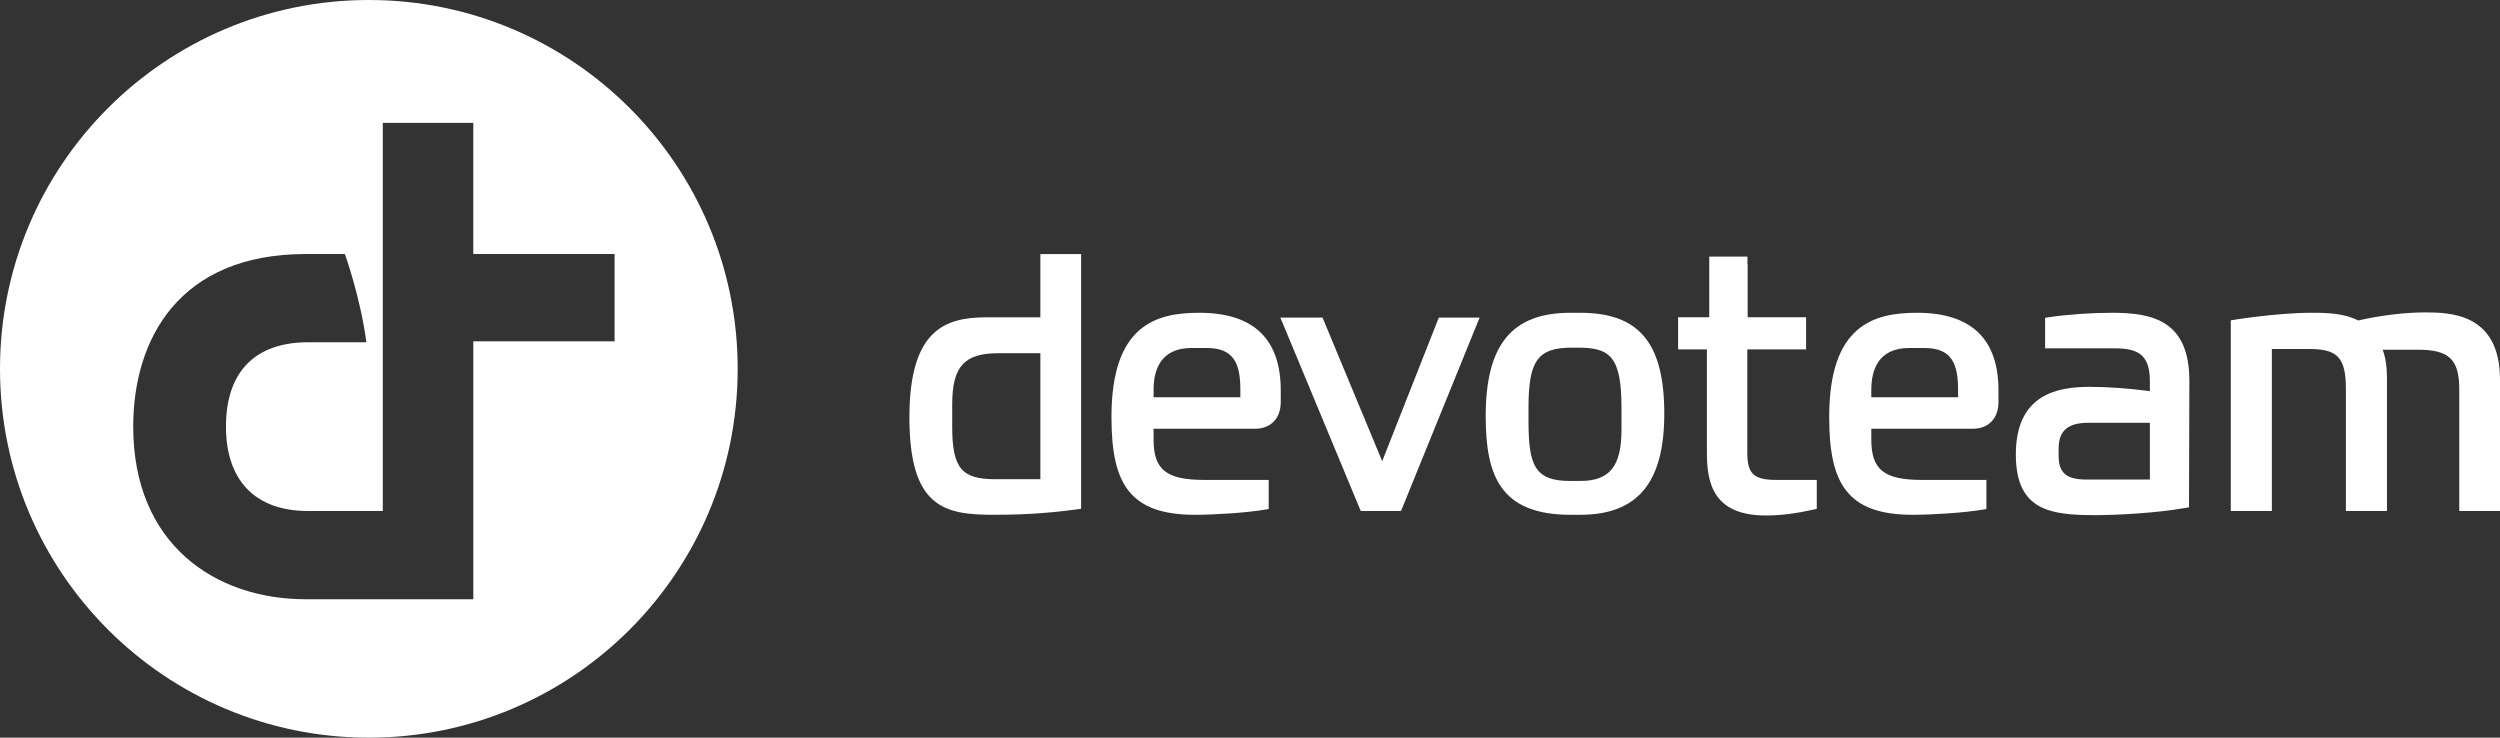
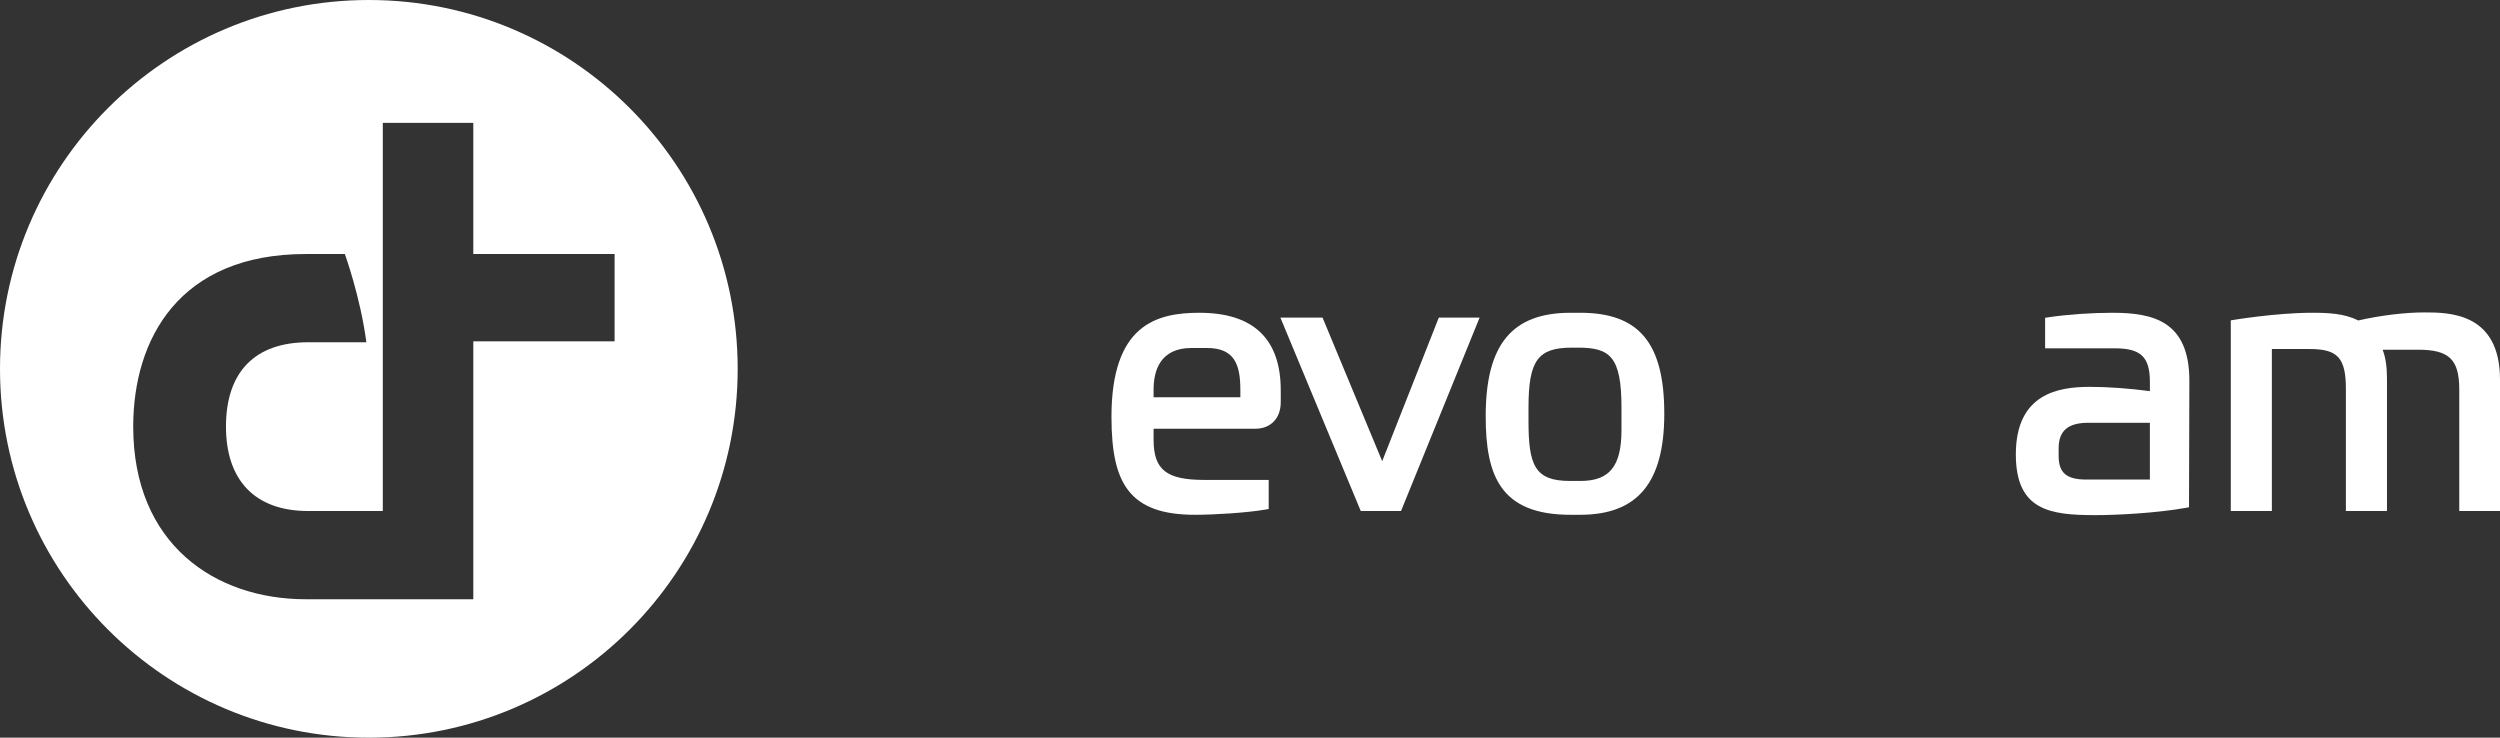
<svg xmlns="http://www.w3.org/2000/svg" id="uuid-76d54e98-ac9f-49f9-bb4f-1f0b26475f63" viewBox="0 0 492.537 145.333">
  <rect x="0" y="0" width="492.537" height="145.333" fill="#333333" stroke="none" />
  <defs>
    <style>.uuid-36d7e572-2f38-4408-a341-8cbaf610dc27{fill:#fff;}</style>
  </defs>
-   <path class="uuid-36d7e572-2f38-4408-a341-8cbaf610dc27" d="M377.698,61.62c-8.565,0-17.32,2.437-17.32,20.511,0,7.075,1.031,11.552,3.342,14.518,2.537,3.255,6.698,4.771,13.096,4.771,3.828,0,10.236-.394,13.911-1.03l.625-.108v-5.733h-12.703c-7.457,0-9.974-2.003-9.974-7.937v-2.145h20.023c3.056,0,5.031-2.055,5.031-5.234v-2.33c0-10.141-5.393-15.283-16.03-15.283Zm8.073,16.652h-17.096v-1.504c0-3.745,1.295-8.209,7.462-8.209h3.055c5.46,0,6.579,3.308,6.579,8.276v1.437Z" />
  <path class="uuid-36d7e572-2f38-4408-a341-8cbaf610dc27" d="M311.315,61.62h-1.901c-11.556,0-16.709,6.284-16.709,20.375,0,11.66,2.842,19.425,16.709,19.425h1.901c11.307,0,16.573-6.324,16.573-19.901,0-13.948-4.956-19.9-16.573-19.9Zm8.14,23.091c0,7.133-2.339,10.042-8.073,10.042h-2.105c-6.911,0-8.141-3.094-8.141-11.807v-2.648c0-9.27,1.838-11.808,8.548-11.808h1.222c6.309,0,8.548,1.784,8.548,11.808v4.413Z" />
  <path class="uuid-36d7e572-2f38-4408-a341-8cbaf610dc27" d="M236.296,61.62c-8.565,0-17.32,2.437-17.32,20.511,0,7.075,1.031,11.552,3.342,14.518,2.537,3.255,6.698,4.771,13.096,4.771,3.828,0,10.235-.394,13.911-1.03l.625-.108v-5.733h-12.703c-7.457,0-9.974-2.003-9.974-7.937v-2.145h20.022c3.056,0,5.031-2.055,5.031-5.234v-2.33c0-10.141-5.393-15.283-16.03-15.283Zm8.073,16.652h-17.096v-1.504c0-3.745,1.295-8.209,7.461-8.209h3.055c5.46,0,6.579,3.308,6.579,8.276v1.437Z" />
-   <path class="uuid-36d7e572-2f38-4408-a341-8cbaf610dc27" d="M204.968,62.513h-10.971l.002,.005c-7.453,.109-14.831,2.114-14.831,19.681,0,17.843,6.897,19.221,16.641,19.221,4.033,0,9.557-.124,16.535-1.094l.65-.09V50.052h-8.026v12.462Zm0,31.9h-8.888c-6.658,0-8.48-2.217-8.48-10.313v-4.47c0-7.414,2.379-10.042,9.091-10.042h8.277v24.826Z" />
  <path class="uuid-36d7e572-2f38-4408-a341-8cbaf610dc27" d="M416.165,61.62c-4.135,0-8.965,.341-12.605,.891l-.641,.097v6.019h13.79c5.058,0,6.851,1.721,6.851,6.579v1.853c-4.187-.551-8.276-.842-11.875-.842-6.24,0-14.536,1.38-14.536,13.315,0,11.076,6.801,11.956,15.691,11.956,4.045,0,11.941-.383,17.807-1.437l.619-.111,.07-24.938c0-11.76-7.16-13.382-15.169-13.382Zm7.394,32.861h-12.486c-3.953,0-5.493-1.312-5.493-4.678v-1.426c0-3.516,1.82-5.085,5.9-5.085h12.079v11.189Z" />
  <polygon class="uuid-36d7e572-2f38-4408-a341-8cbaf610dc27" points="272.313 90.861 260.56 62.57 252.253 62.57 268.088 100.673 276.023 100.673 291.505 62.57 283.468 62.57 272.313 90.861" />
-   <path class="uuid-36d7e572-2f38-4408-a341-8cbaf610dc27" d="M344.243,89.192v-20.362h11.584v-6.328h-11.517v-10.524h-.04v-1.425h-7.52v11.95h-6.138v6.328h5.673v20.43c0,6.08,1.38,12.296,11.617,12.296,3,0,6.124-.428,9.441-1.173l.588-.132v-5.703h-7.993c-4.419,0-5.696-1.201-5.696-5.357Z" />
  <path class="uuid-36d7e572-2f38-4408-a341-8cbaf610dc27" d="M477.594,61.551c-3.78,0-8.617,.591-12.998,1.586-2.725-1.398-5.97-1.518-9.068-1.518-7.277,0-16.03,1.494-16.03,1.494v37.559h8.093v-31.911h7.461c5.525,0,7.123,1.765,7.123,7.869v24.042h8.093v-26.146c0-2.289-.281-4.145-.856-5.629h6.96c6.163,0,8.14,1.912,8.14,7.869v23.906h8.025v-25.875c0-13.246-10.093-13.246-14.943-13.246Z" />
  <path class="uuid-36d7e572-2f38-4408-a341-8cbaf610dc27" d="M72.667,0C32.535,0,.002,32.532,0,72.664v.006c.002,40.13,32.533,72.662,72.664,72.664h.006c40.132-.002,72.664-32.535,72.664-72.667S112.799,0,72.667,0Zm48.42,67.252h-27.839v50.809H60.254c-17.877,0-34.008-10.826-34.008-34.008,0-17.19,8.982-34.008,34.008-34.008h7.685s3.055,8.405,4.242,17.386h-11.483c-10.277,0-16.178,5.647-16.178,16.622,0,10.363,5.531,16.622,16.178,16.622h14.719V24.202h17.829v25.842h27.839v17.208Z" />
</svg>